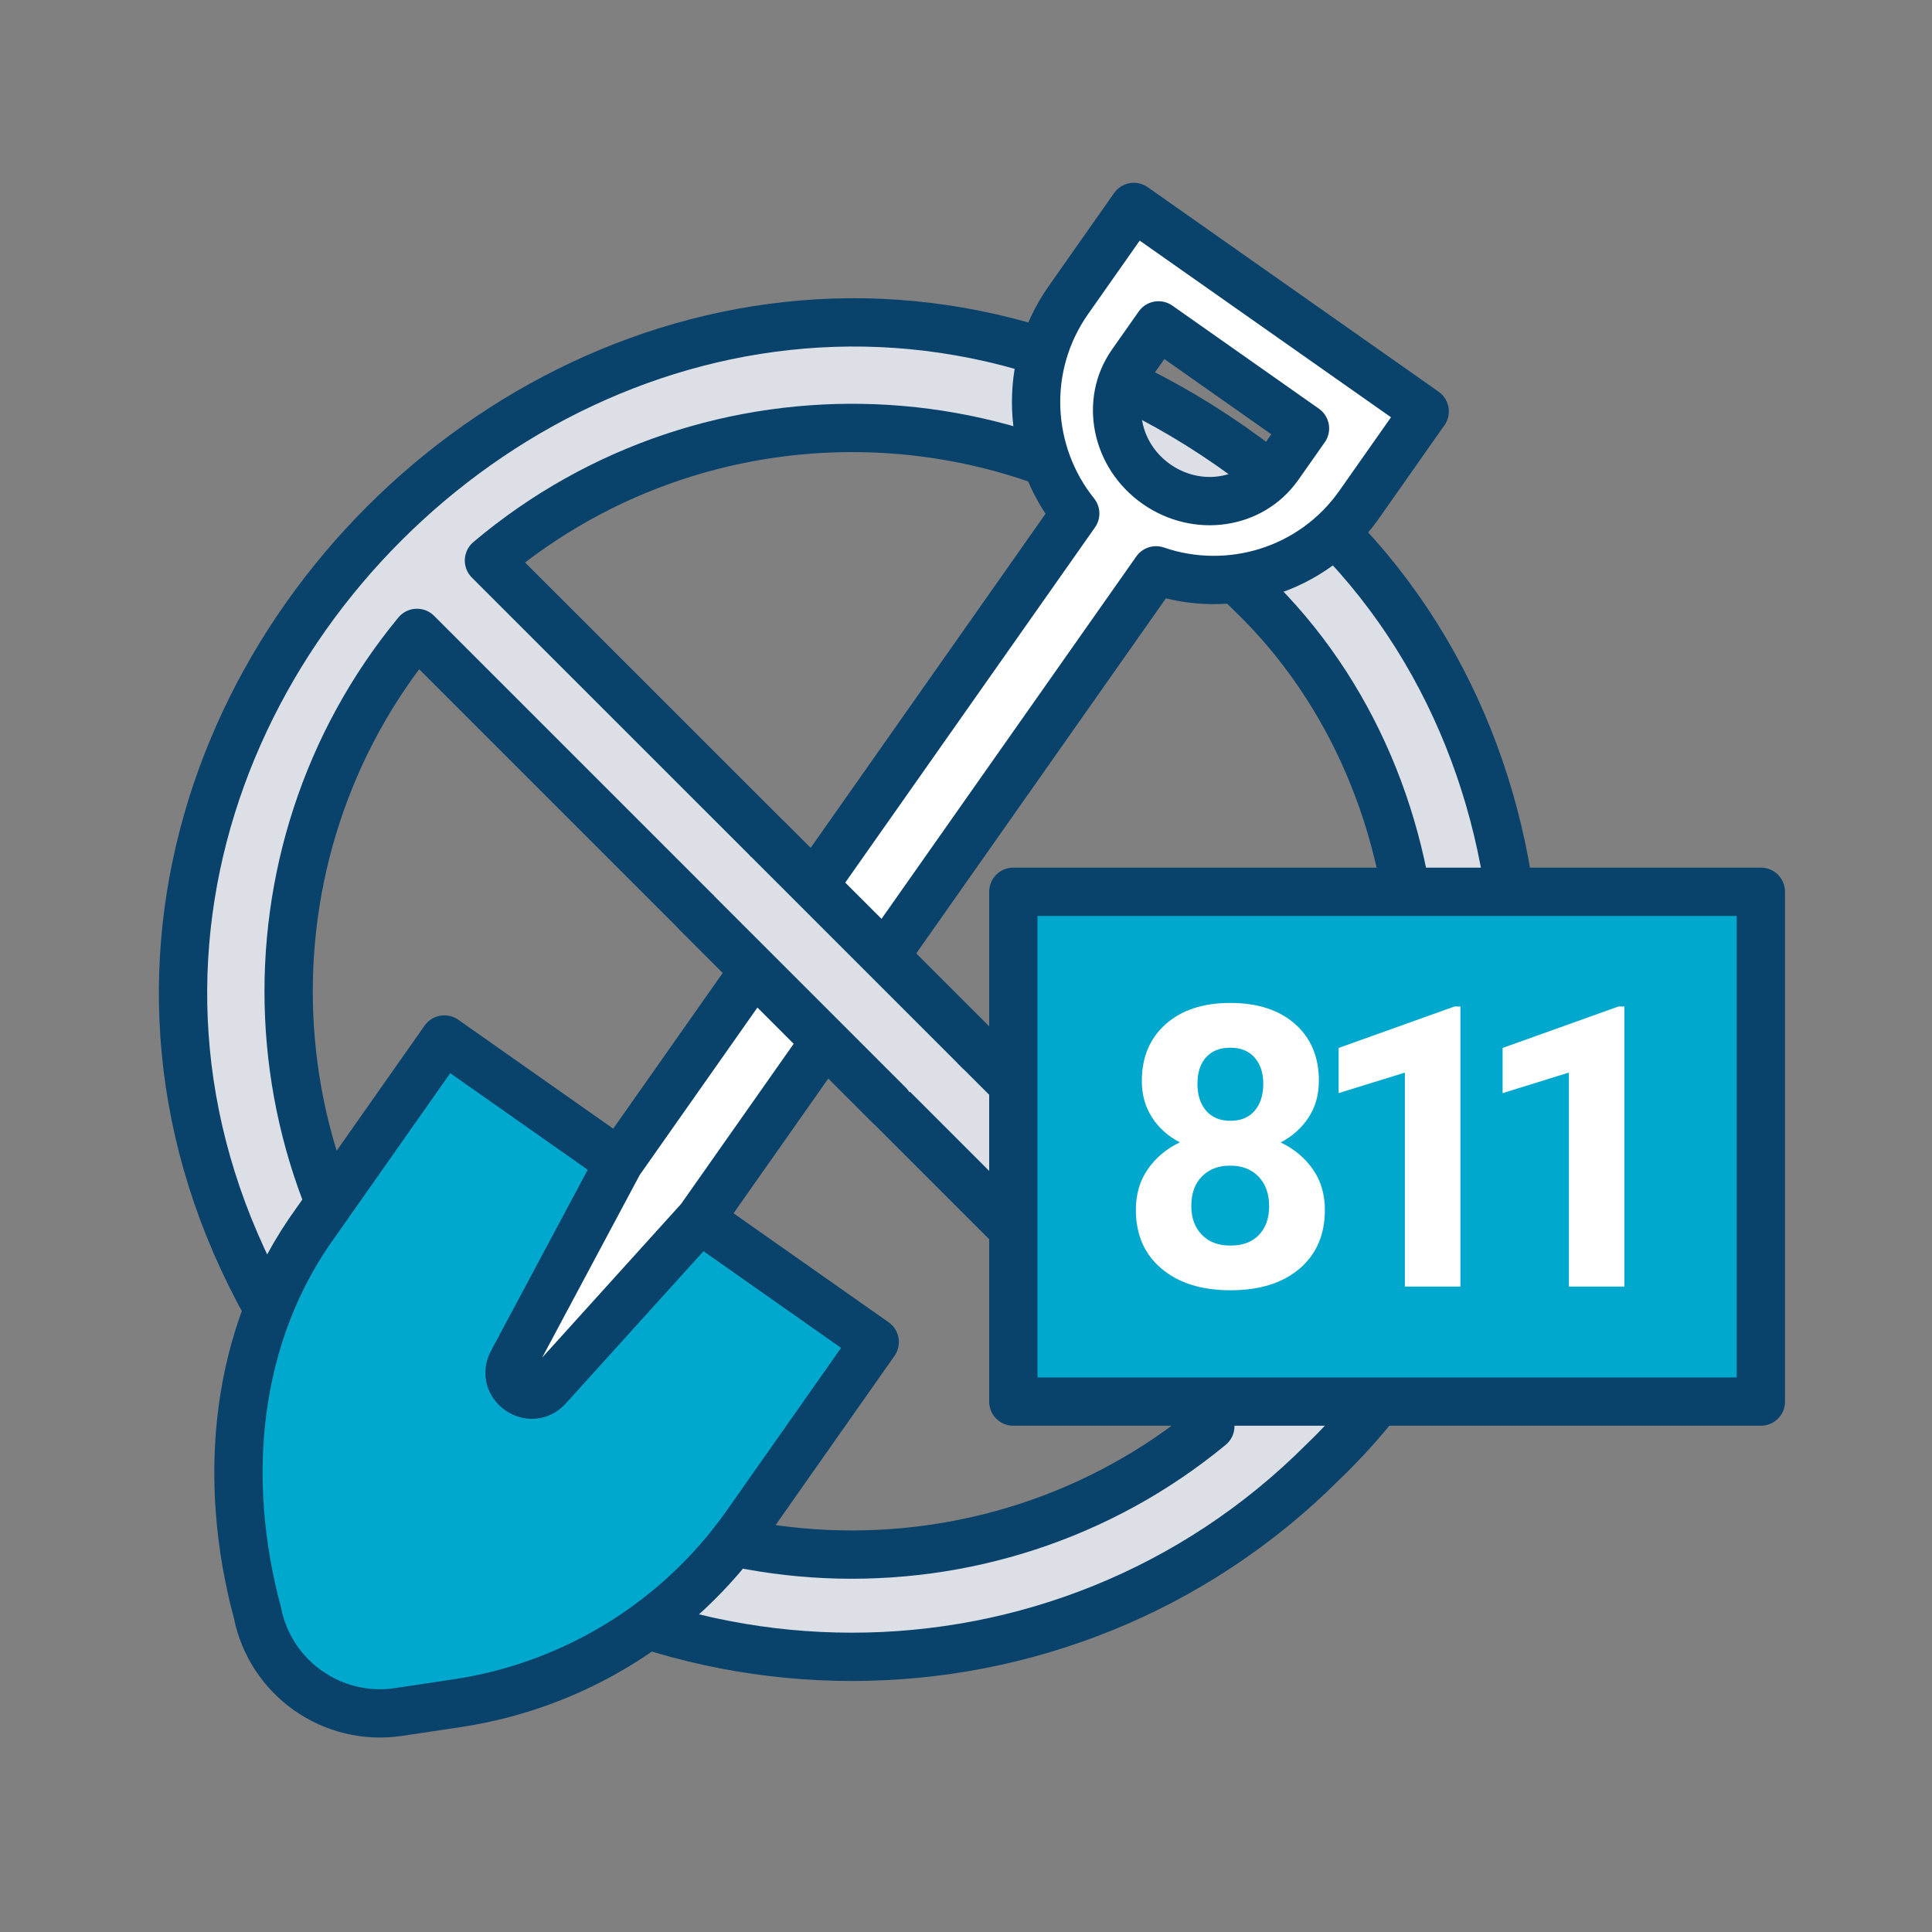
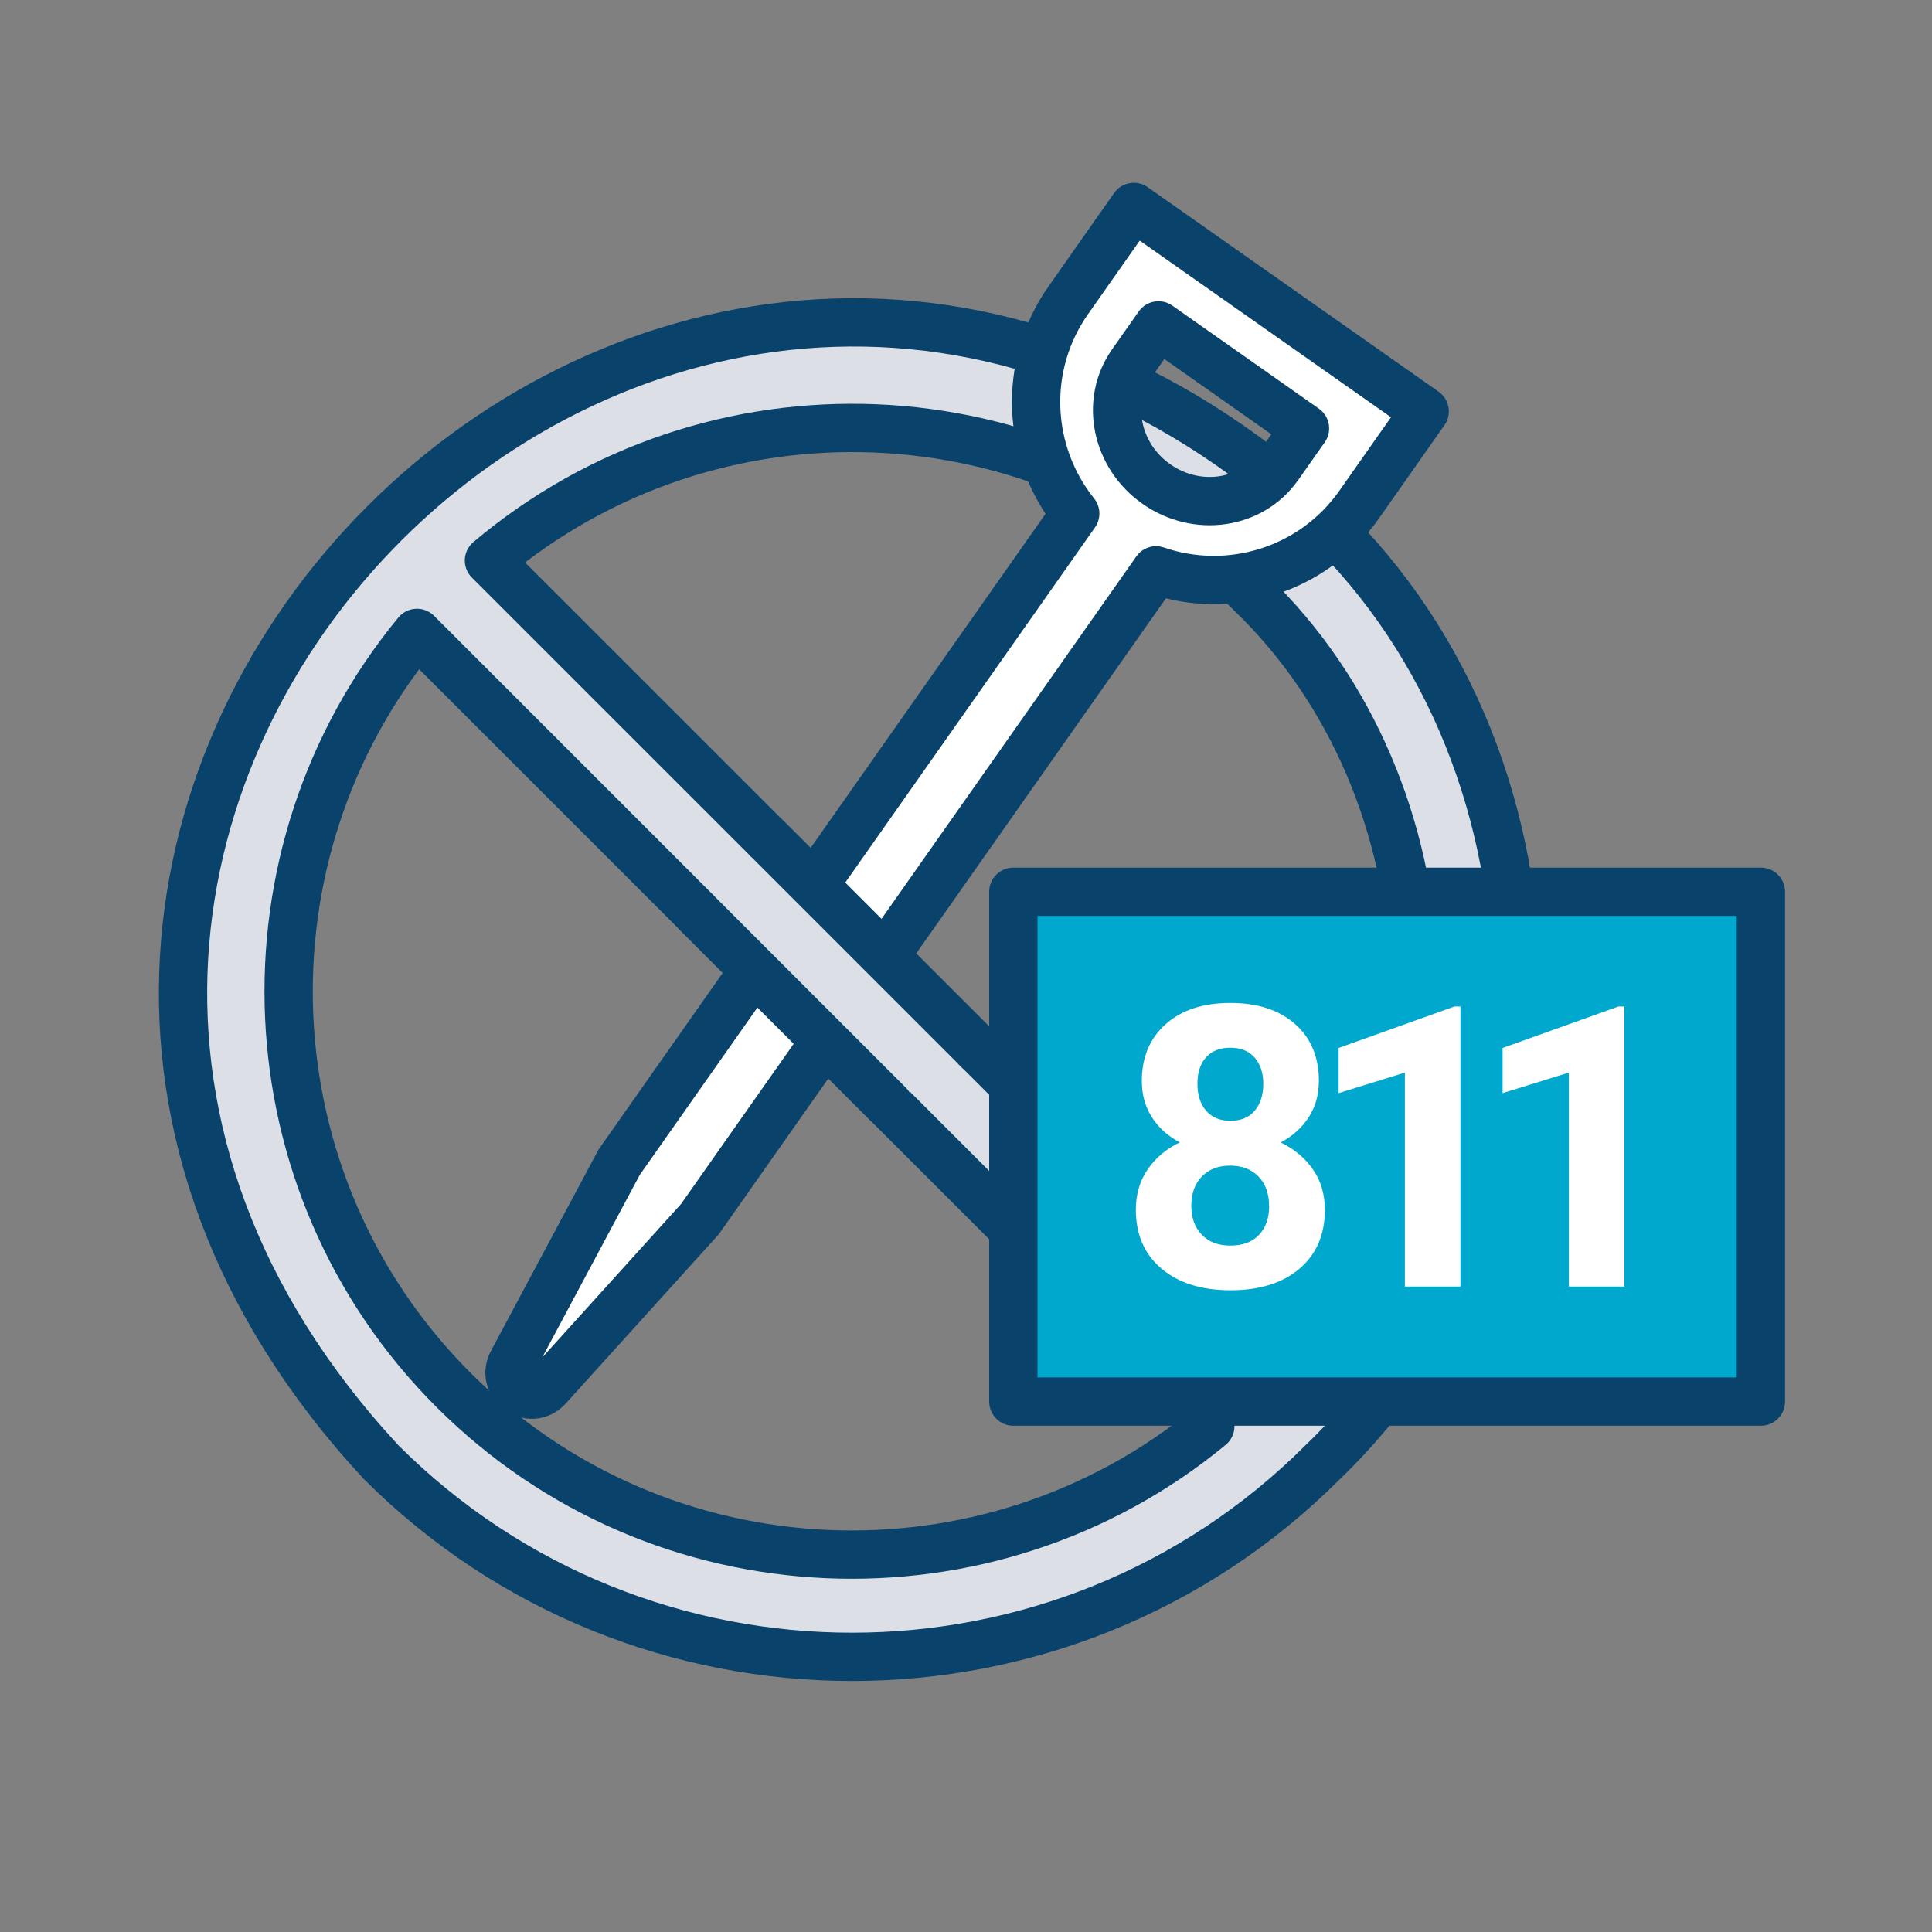
<svg xmlns="http://www.w3.org/2000/svg" id="Layer_1" viewBox="0 0 240 240">
  <rect x="0" y="0" width="240" height="240" fill="#808080" stroke="none" />
  <defs>
    <style>.cls-1,.cls-2{fill:#fff;}.cls-3,.cls-4{fill:#dce0e6;}.cls-4,.cls-5,.cls-2{stroke:#09426b;stroke-linecap:round;stroke-linejoin:round;stroke-width:6px;}.cls-5{fill:#00a8cd;}</style>
  </defs>
  <path class="cls-4" d="M164.32,64.65C83.91-9.89-27.2,101.23,47.34,181.63c32.25,32.25,84.73,32.25,116.98,0,32.09-30.79,32.09-86.19,0-116.98ZM56.32,172.65c-25.69-25.69-27.19-66.54-4.52-94.03l98.55,98.55c-27.48,22.67-68.33,21.18-94.03-4.52Zm103.04-4.42L60.74,69.63c27.61-23.31,68.82-21.79,94.6,4,25.55,24.54,27.33,68.08,4.01,94.61Z" />
  <g>
    <rect class="cls-5" x="125.88" y="110.78" width="92.86" height="63.33" />
    <g>
      <path class="cls-1" d="M163.83,134.31c0,1.69-.42,3.18-1.26,4.48-.84,1.3-2,2.35-3.48,3.13,1.69,.81,3.02,1.93,4.01,3.35,.99,1.42,1.48,3.1,1.48,5.02,0,3.09-1.05,5.52-3.15,7.31s-4.96,2.68-8.57,2.68-6.47-.9-8.59-2.7c-2.12-1.8-3.17-4.23-3.17-7.3,0-1.92,.49-3.6,1.48-5.03,.99-1.43,2.31-2.54,3.98-3.34-1.48-.78-2.64-1.82-3.47-3.13-.83-1.3-1.25-2.8-1.25-4.48,0-2.96,.99-5.32,2.96-7.07,1.97-1.76,4.65-2.64,8.04-2.64s6.05,.87,8.03,2.61c1.98,1.74,2.97,4.11,2.97,7.1Zm-6.18,15.48c0-1.51-.44-2.72-1.31-3.63-.88-.91-2.05-1.36-3.53-1.36s-2.63,.45-3.51,1.35c-.88,.9-1.31,2.11-1.31,3.64s.43,2.67,1.29,3.58c.86,.91,2.05,1.36,3.58,1.36s2.67-.44,3.52-1.31c.85-.88,1.28-2.08,1.28-3.63Zm-.72-15.15c0-1.35-.36-2.44-1.07-3.26s-1.73-1.23-3.03-1.23-2.29,.4-3.01,1.19c-.71,.8-1.07,1.89-1.07,3.29s.36,2.5,1.07,3.34c.72,.84,1.73,1.26,3.03,1.26s2.31-.42,3.02-1.26c.71-.84,1.06-1.96,1.06-3.34Z" />
      <path class="cls-1" d="M181.42,159.82h-6.9v-26.58l-8.23,2.55v-5.61l14.39-5.15h.74v34.79Z" />
      <path class="cls-1" d="M201.79,159.82h-6.9v-26.58l-8.23,2.55v-5.61l14.39-5.15h.74v34.79Z" />
    </g>
  </g>
  <g>
-     <path class="cls-5" d="M86.95,151.45l21.71,15.26-15.92,22.65c-8.44,12.01-21.44,20.04-35.96,22.22l-7.27,1.09c-8.2,1.23-15.92-4.2-17.53-12.33-4.44-16.49-2.94-34.49,7.3-48.56l15.92-22.65,21.71,15.26" />
    <path class="cls-2" d="M176.98,51.11l-36.13-25.4-8.13,11.57c-5.79,8.23-5.15,19.04,.85,26.51l-56.66,80.59-13.27,24.84c-1.51,2.83,2.27,5.49,4.42,3.11l18.89-20.89,56.66-80.59c9.06,3.12,19.45,.06,25.23-8.17l8.13-11.57Zm-18.19,6.82c-3.34,4.75-10.12,5.73-15.14,2.2h0c-5.03-3.53-6.39-10.25-3.06-14.99l3.32-4.72,18.2,12.8-3.32,4.72Z" />
  </g>
  <path class="cls-3" d="M121.6,130.48l-26.17-26.17-8.86,9.09,23.83,23.83" />
  <path class="cls-4" d="M86.57,113.4l23.83,23.83m11.2-6.75l-26.17-26.17" />
</svg>